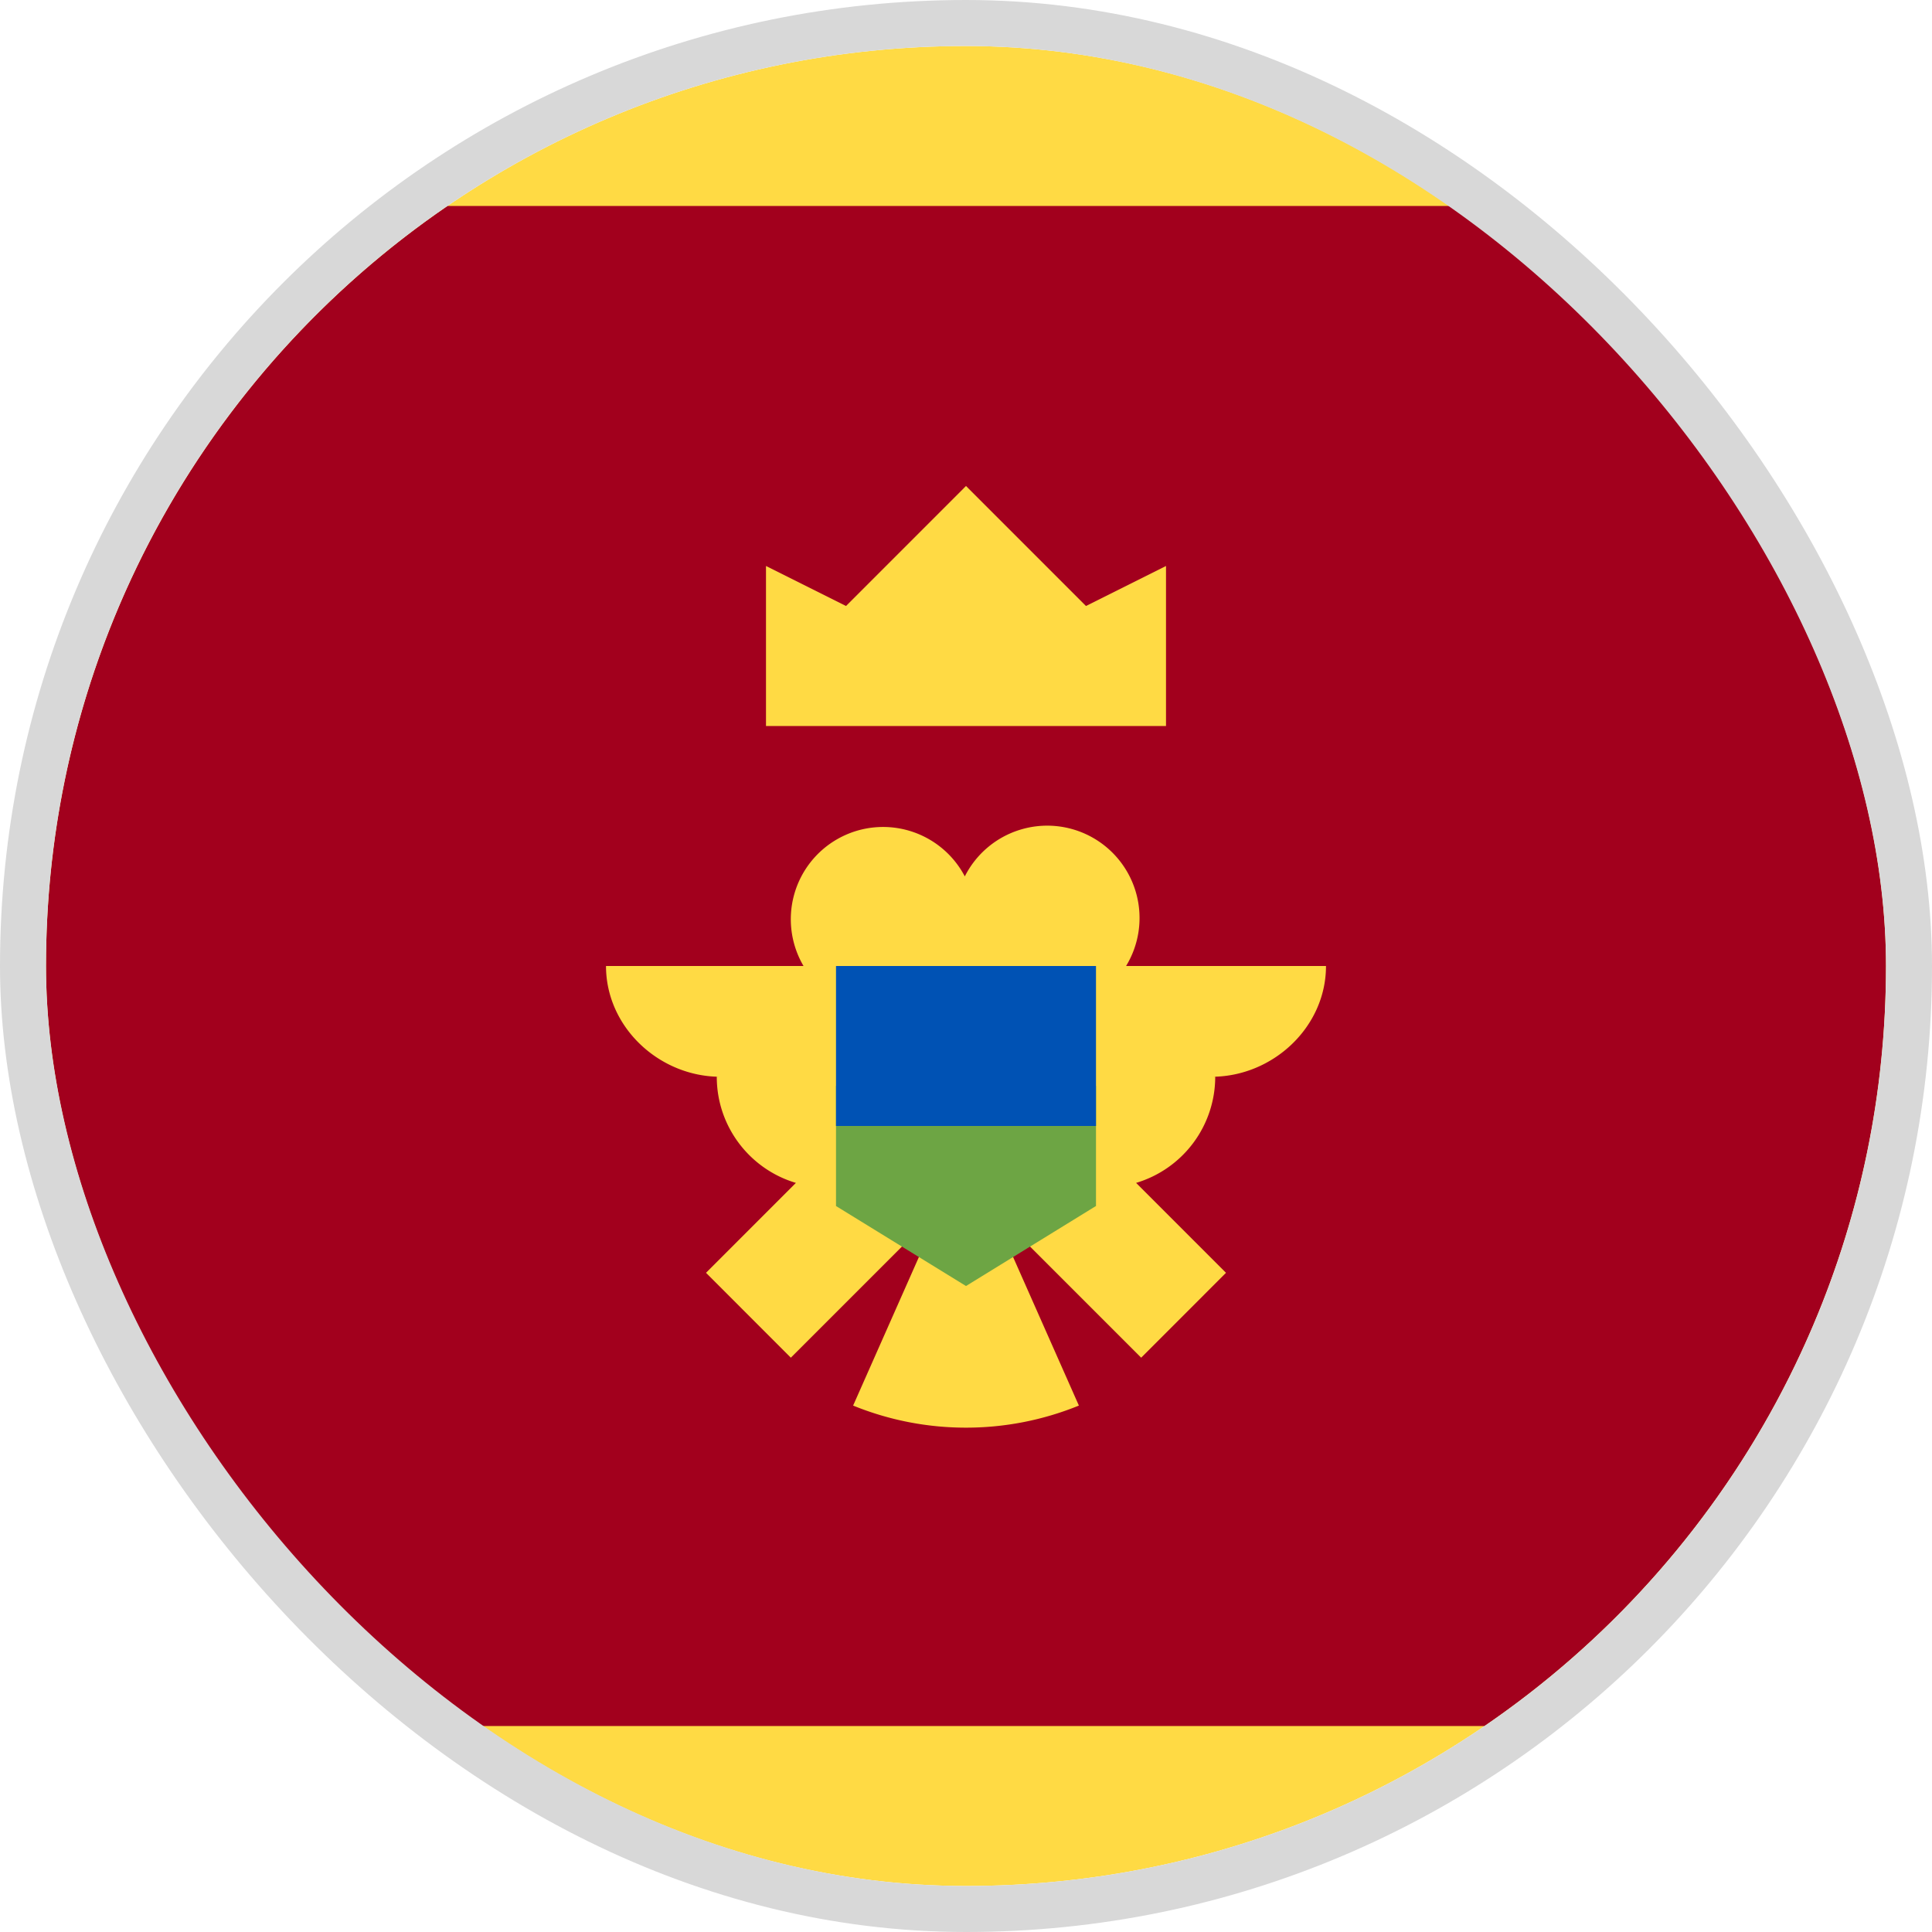
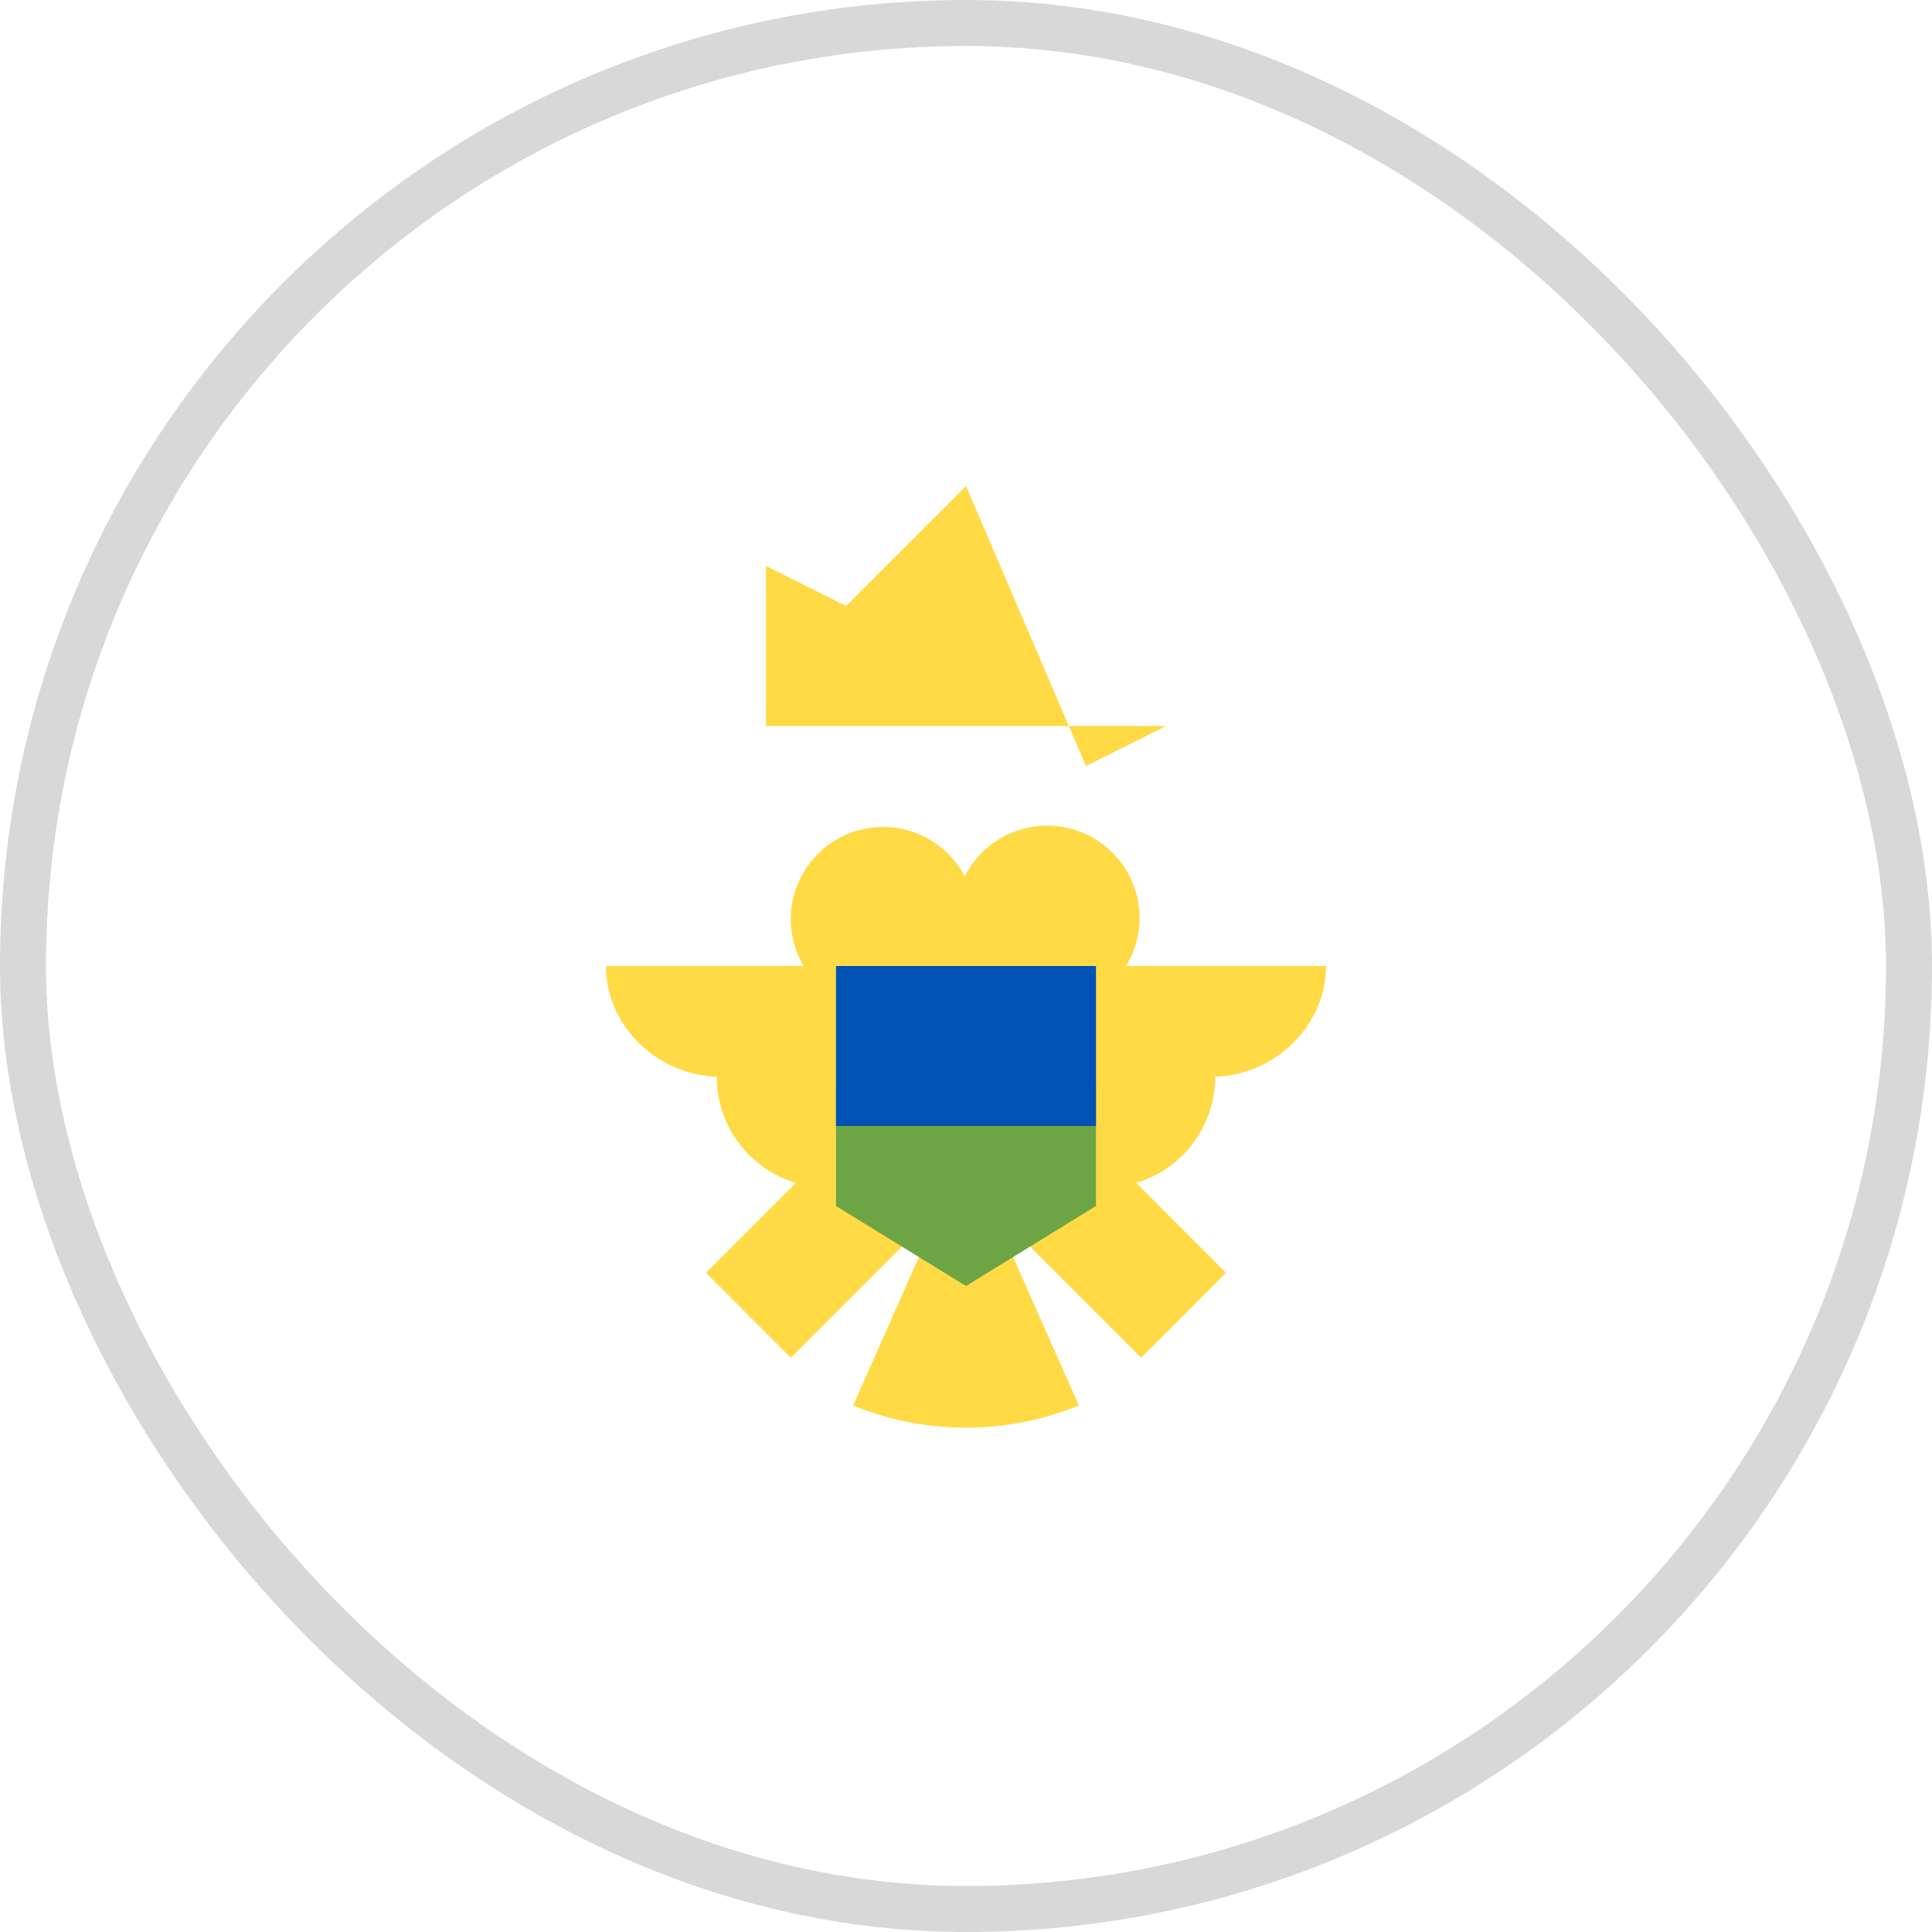
<svg xmlns="http://www.w3.org/2000/svg" width="42" height="42" fill="none">
  <g clip-path="url(#a)">
-     <path fill="#FFDA44" d="M21 41c11.046 0 20-8.954 20-20S32.046 1 21 1 1 9.954 1 21s8.954 20 20 20Z" />
-     <path fill="#A2001D" d="M41 21c0-6.864-3.459-12.92-8.728-16.522H9.728C4.458 8.08 1 14.136 1 21c0 6.864 3.459 12.92 8.728 16.522h22.544C37.542 33.92 41 27.864 41 21Z" />
-     <path fill="#FFDA44" d="M16.652 15.783h8.696v-3.479l-1.74.87L21 10.565l-2.608 2.609-1.74-.87v3.479ZM28.826 21H24.48a2.007 2.007 0 1 0-3.506-1.948A2.006 2.006 0 1 0 17.468 21h-4.294c0 1.33 1.158 2.408 2.488 2.408h-.08c0 1.09.725 2.012 1.72 2.307l-1.954 1.955 1.844 1.845 2.617-2.617c.102.038.208.068.318.088l-1.581 3.57a6.5 6.5 0 0 0 2.454.48 6.5 6.5 0 0 0 2.454-.48l-1.581-3.57c.11-.02.216-.05.318-.088l2.617 2.617 1.844-1.845-1.954-1.955a2.409 2.409 0 0 0 1.72-2.307h-.08c1.33 0 2.488-1.078 2.488-2.408Z" />
+     <path fill="#FFDA44" d="M16.652 15.783h8.696l-1.74.87L21 10.565l-2.608 2.609-1.74-.87v3.479ZM28.826 21H24.48a2.007 2.007 0 1 0-3.506-1.948A2.006 2.006 0 1 0 17.468 21h-4.294c0 1.33 1.158 2.408 2.488 2.408h-.08c0 1.09.725 2.012 1.72 2.307l-1.954 1.955 1.844 1.845 2.617-2.617c.102.038.208.068.318.088l-1.581 3.57a6.5 6.5 0 0 0 2.454.48 6.5 6.5 0 0 0 2.454-.48l-1.581-3.57c.11-.02.216-.05.318-.088l2.617 2.617 1.844-1.845-1.954-1.955a2.409 2.409 0 0 0 1.72-2.307h-.08c1.33 0 2.488-1.078 2.488-2.408Z" />
    <path fill="#6DA544" d="m21 22.305-2.826 1.304v2.609L21 27.957l2.826-1.74V23.61L21 22.305Z" />
    <path fill="#0052B4" d="M18.174 21h5.652v3.478h-5.652V21Z" />
  </g>
  <rect width="41" height="41" x=".5" y=".5" stroke="#D8D8D8" rx="20.5" />
  <defs>
    <clipPath id="a">
      <rect width="40" height="40" x="1" y="1" fill="#fff" rx="20" />
    </clipPath>
  </defs>
</svg>